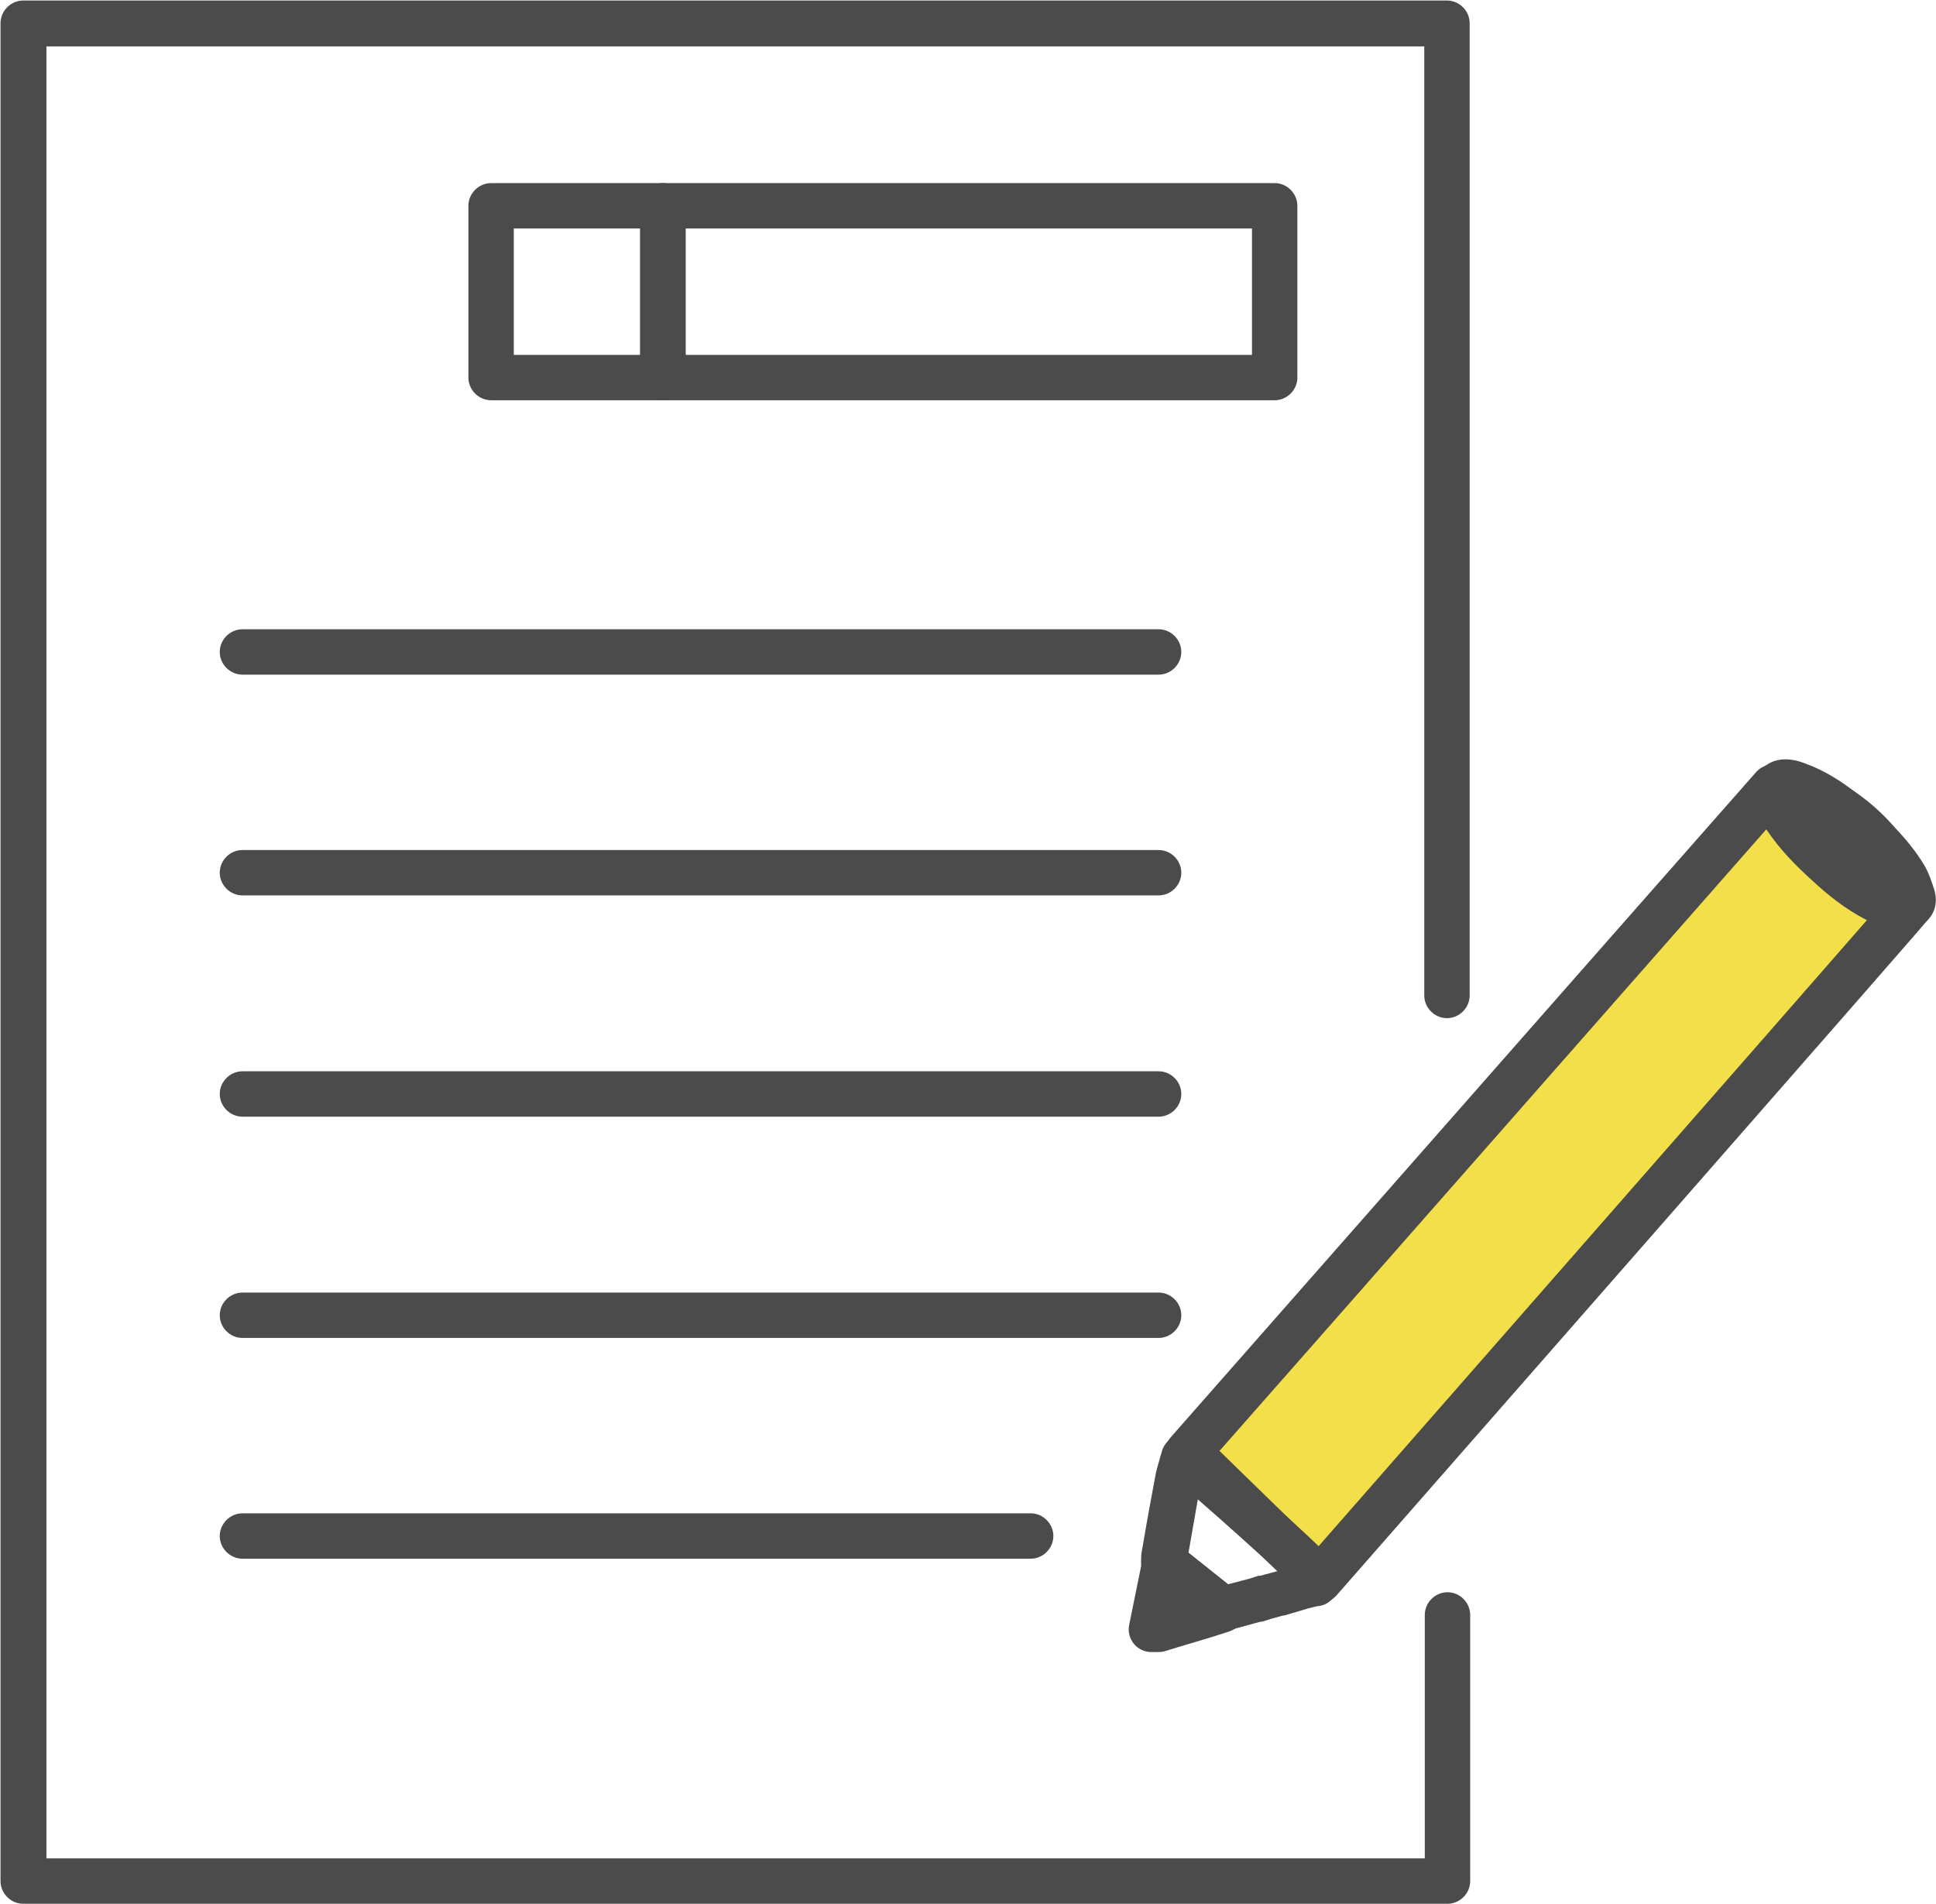
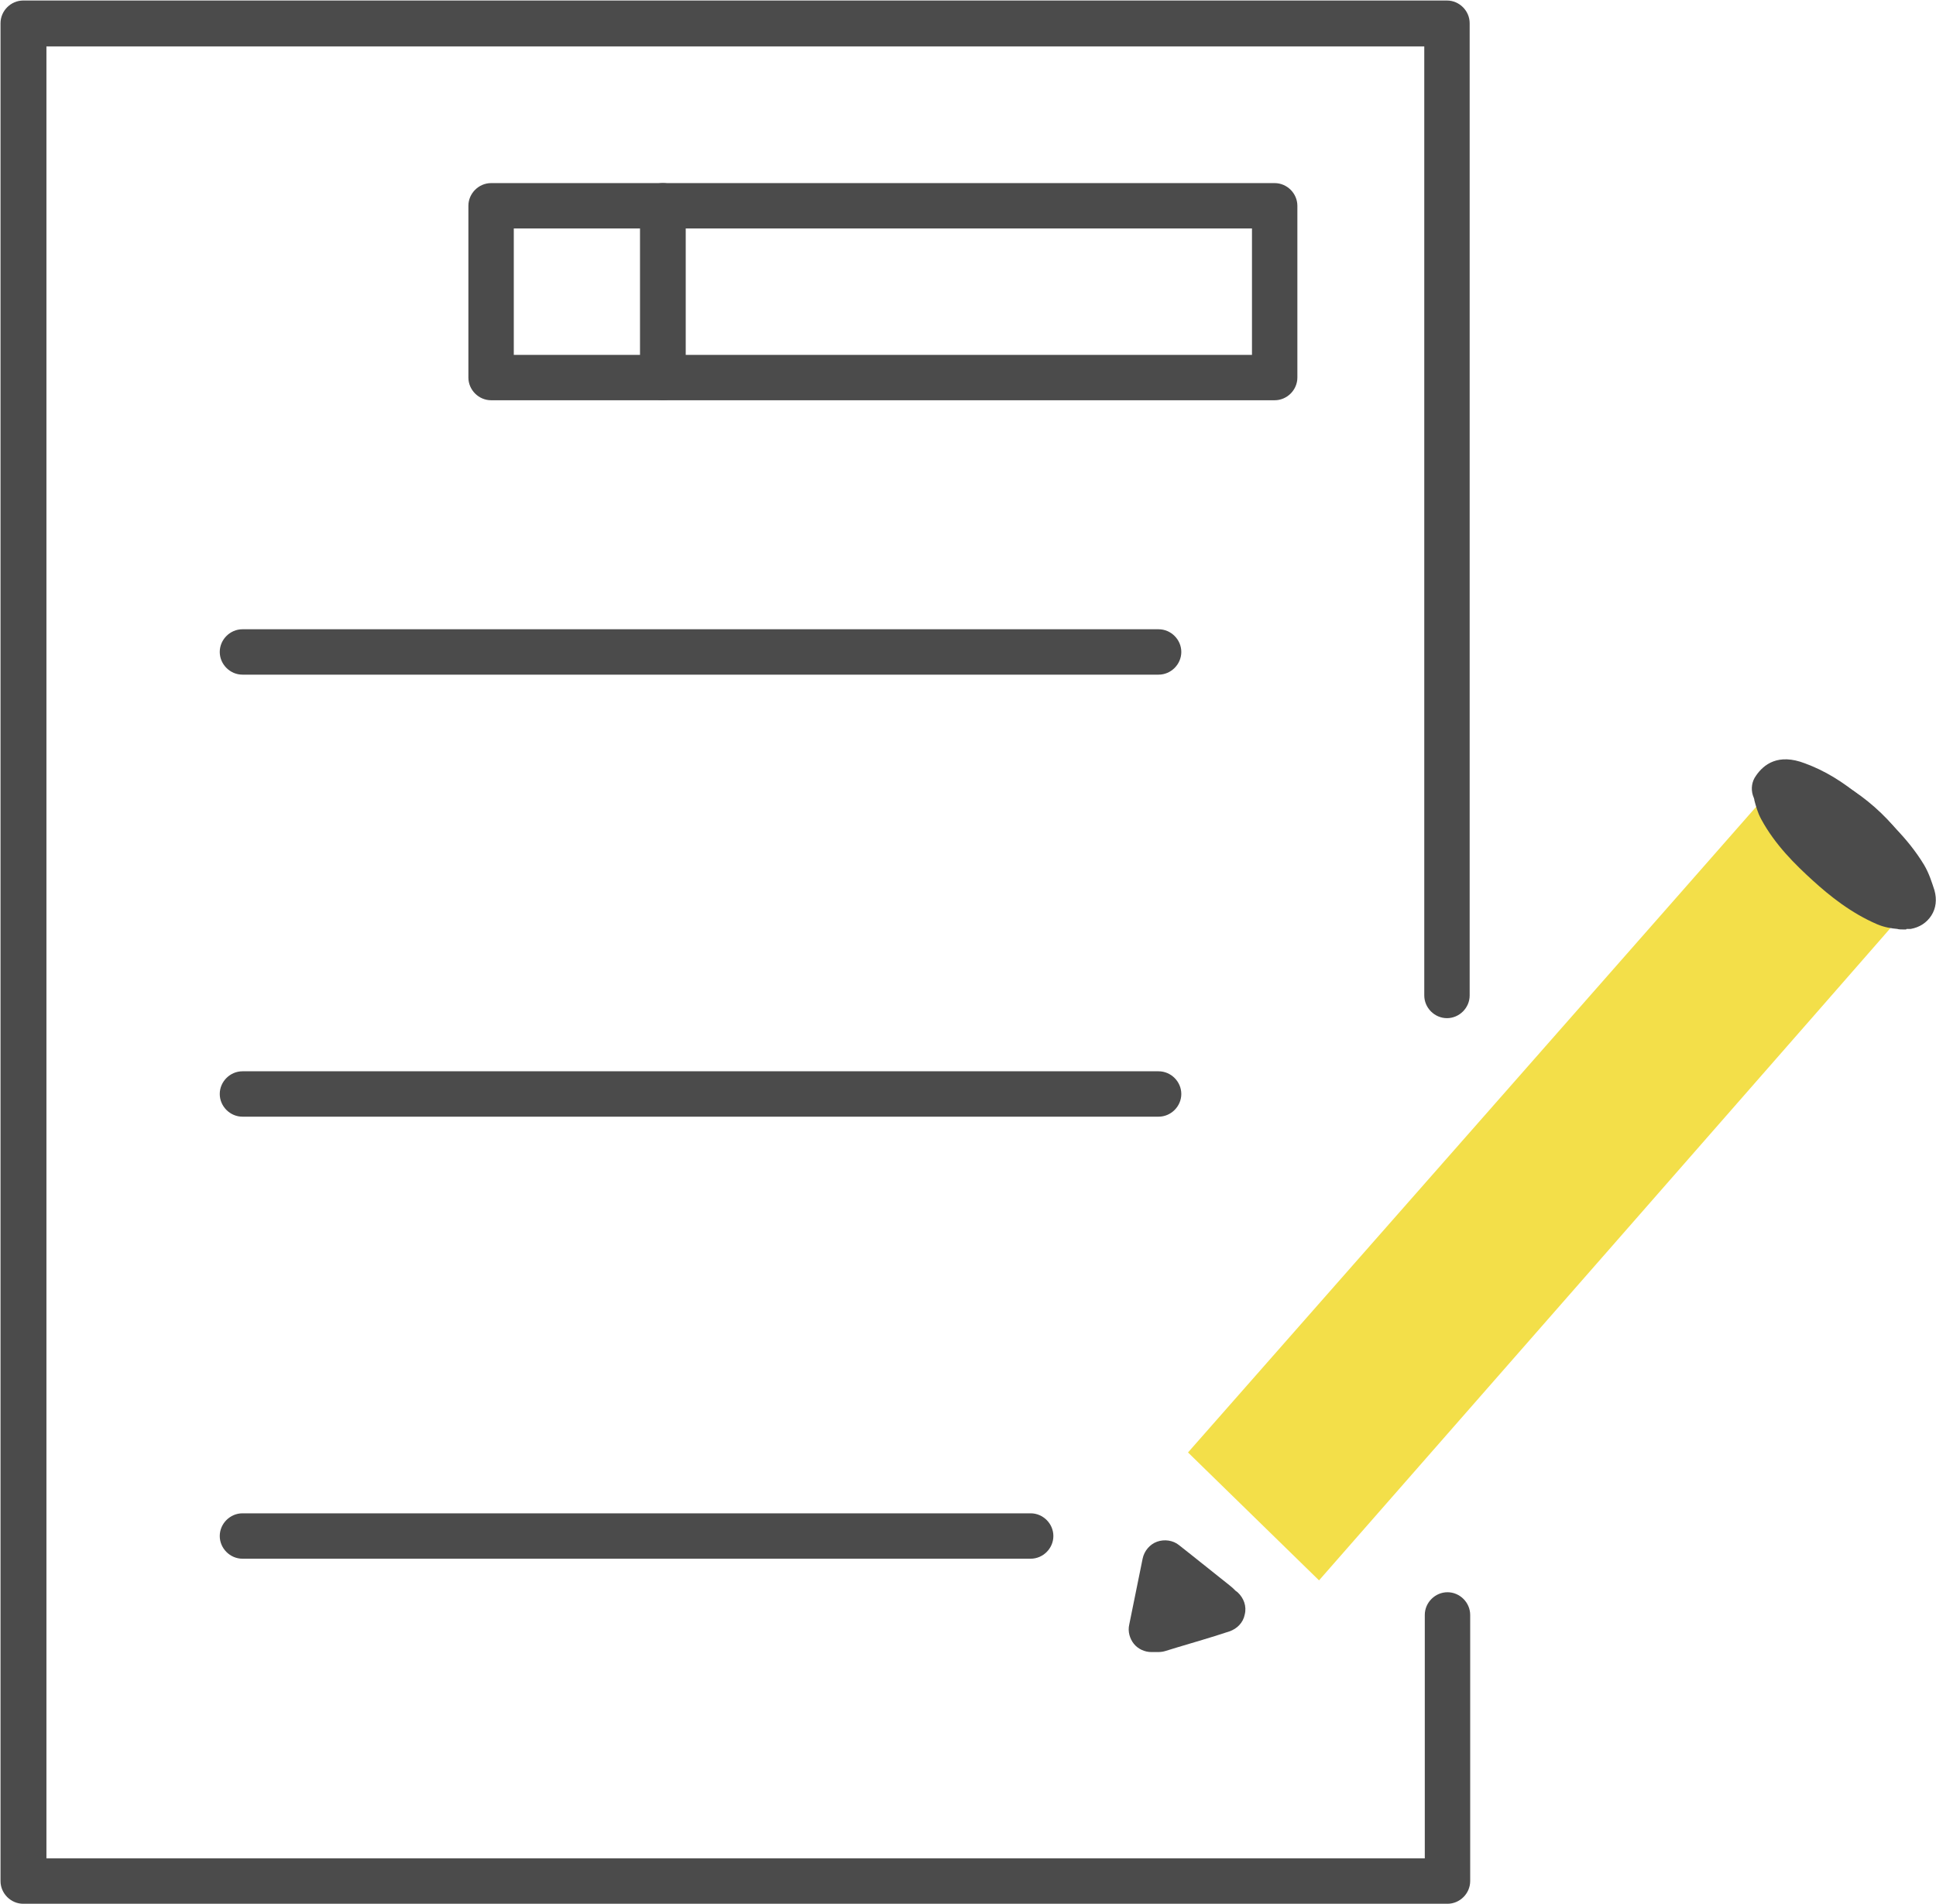
<svg xmlns="http://www.w3.org/2000/svg" id="_編集モード" data-name="編集モード" version="1.1" viewBox="0 0 375.3 369.2">
  <defs>
    <style>
      .st0 {
        fill: #f3df49;
      }

      .st1 {
        fill: #4b4b4b;
      }
    </style>
  </defs>
  <path class="st1" d="M280.6,369.1H4.5c-2.4,0-4.4-2-4.4-4.4V4.5C.1,2.1,2.1.1,4.5.1h276c2.4,0,4.4,2,4.4,4.4v188.5c0,2.4-2,4.4-4.4,4.4s-4.4-2-4.4-4.4V9H9v351.3h267.2v-47.2c0-2.4,2-4.4,4.4-4.4s4.4,2,4.4,4.4v51.6c0,2.4-2,4.4-4.4,4.4Z" />
  <g>
    <g>
      <path class="st0" d="M343.7,152.6c.4,1.3.6,2.7,1.3,3.9,2.3,4.3,5.7,7.7,9.2,11,3.5,3.1,7.1,6,11.5,7.8,1.2.5,2.7.5,4.1.8-.3.5-114.1,130.3-114.1,130.3l-25.4-24.8s113.2-128.6,113.4-128.9Z" />
-       <path class="st1" d="M255.7,310.8c-1.2,0-2.3-.4-3.1-1.3l-25.4-24.8c-1.7-1.6-1.8-4.3-.2-6.1q113.2-128.7,113.6-129.1c1.1-1.1,2.7-1.5,4.2-1.2,1.5.4,2.7,1.5,3.2,3,.1.5.3,1,.4,1.5.2.6.3,1.3.5,1.6,2.1,3.9,5.4,7.2,8.3,9.8,2.8,2.5,6.2,5.4,10.2,7,.3.1,1,.2,1.6.3.5,0,1,.1,1.6.2,1.4.2,2.6,1.2,3.3,2.5.6,1.3.5,2.8-.2,4.1-.3.5-.5.8-114.6,131-.8.9-1.9,1.5-3.2,1.5,0,0-.1,0-.2,0ZM236.4,281.3l19.1,18.6c33.8-38.6,90.2-102.9,106.4-121.5-4.3-2.2-7.7-5-10.6-7.7-3-2.7-6.2-5.9-8.9-9.9-19,21.6-90.9,103.4-106,120.5Z" />
    </g>
-     <path class="st1" d="M236.9,316.5c-1.1,0-2.1-.4-2.9-1.1l-.5-.4c-.3-.2-.5-.4-.8-.7-2.5-2-4.9-4-7.4-5.9l-2.4-1.9c-1.1-.9-1.7-2.2-1.7-3.5,0,0,0-.2,0-.2,0-.4,0-1.1.1-1.8l.3-1.7c.7-4.2,1.5-8.5,2.3-12.8.2-1.3.6-2.5.9-3.6.1-.5.3-.9.4-1.4.3-1.2,1.1-2.2,2.1-2.8,1.1-.6,2.3-.7,3.5-.4,1,.3,1.6.5,14.5,12,13,11.6,13.6,12.8,14,13.7.6,1.1.6,2.4.2,3.5l-.4,1.1c-.6,1.6-2,2.7-3.7,2.8l-1.7.4-4.7,1.4c0,0-.1,0-.2,0l-2.2.6-1.9.6c0,0-.2,0-.3,0l-6.6,1.8c-.4.1-.8.2-1.1.2ZM256,311.3s0,0,0,0c0,0,0,0,0,0ZM230.3,301.1l.5.4c2.4,1.9,4.8,3.8,7.1,5.7l4.2-1.1,1.9-.6c.1,0,.2,0,.3,0l3.4-.9c-4.3-4-10.9-9.9-15.5-13.9-.6,3.4-1.2,6.9-1.8,10.3v.3ZM254.7,307.1h0,0Z" />
    <path class="st1" d="M369.5,180.2c-.3,0-.5,0-.7,0-.3,0-.7,0-1-.1-1.1-.1-2.5-.3-3.9-.9-5.1-2.2-9.2-5.5-12.5-8.5-3.4-3.1-7.3-6.9-10-11.9-.7-1.3-1-2.5-1.3-3.6,0-.3-.2-.7-.3-1-.4-1.3-.2-2.7.6-3.8,1.5-2.2,4.3-4.4,9.5-2.4,3.8,1.4,7.3,3.5,11.1,6.7,4.3,3.6,8.8,7.7,12,13,1,1.7,1.5,3.4,2,4.9.5,1.8.3,3.5-.6,4.9-.9,1.4-2.3,2.3-4,2.6-.3,0-.5,0-.8,0ZM352.5,159.3c1.5,1.8,3.2,3.4,4.8,4.8,1.5,1.4,3.2,2.8,5.1,4.1-2-2.3-4.3-4.4-7.1-6.8-.9-.8-1.8-1.5-2.7-2.1Z" />
    <path class="st1" d="M364.6,176.9c-.9,0-1.9-.2-2.8-.6-7.2-3-13.8-9-17.7-16.1-1.4-2.5-1.1-5.6.8-7.9,1.9-2.3,4.9-3.2,7.7-2.3,7.1,2.2,15.5,9.6,18.7,16.5,1.3,2.8.7,6-1.4,8.1-1.4,1.5-3.3,2.2-5.2,2.2ZM365.2,168.2h0,0ZM365.2,168.2h0,0ZM356.7,162.4c.7.7,1.4,1.3,2.2,2-.7-.7-1.4-1.3-2.2-2Z" />
    <path class="st1" d="M224,320.3c-.2,0-.5,0-.6,0,0,0-.1,0-.2,0h0c-1.3,0-2.6-.6-3.4-1.6-.8-1-1.2-2.4-.9-3.7l2.6-12.8c.3-1.5,1.4-2.8,2.8-3.3,1.4-.5,3.1-.3,4.3.7l2.4,1.9c2.5,2,5,4,7.4,5.9.4.3.7.6,1.1,1l.4.3c1.2,1.1,1.8,2.7,1.4,4.3-.3,1.6-1.5,2.8-3,3.3l-2.8.9c-3.2,1-6.4,1.9-9.6,2.9-.6.2-1.2.2-1.7.2Z" />
  </g>
  <g>
    <path class="st1" d="M199.8,302.2H47c-2.4,0-4.4-2-4.4-4.4s2-4.4,4.4-4.4h152.8c2.4,0,4.4,2,4.4,4.4s-2,4.4-4.4,4.4Z" />
-     <path class="st1" d="M224.5,259.4H47c-2.4,0-4.4-2-4.4-4.4s2-4.4,4.4-4.4h177.6c2.4,0,4.4,2,4.4,4.4s-2,4.4-4.4,4.4Z" />
    <path class="st1" d="M224.5,216.5H47c-2.4,0-4.4-2-4.4-4.4s2-4.4,4.4-4.4h177.6c2.4,0,4.4,2,4.4,4.4s-2,4.4-4.4,4.4Z" />
-     <path class="st1" d="M224.5,173.6H47c-2.4,0-4.4-2-4.4-4.4s2-4.4,4.4-4.4h177.6c2.4,0,4.4,2,4.4,4.4s-2,4.4-4.4,4.4Z" />
    <path class="st1" d="M224.5,130.8H47c-2.4,0-4.4-2-4.4-4.4s2-4.4,4.4-4.4h177.6c2.4,0,4.4,2,4.4,4.4s-2,4.4-4.4,4.4Z" />
  </g>
  <path class="st1" d="M128.5,77.6h-33.3c-2.4,0-4.4-2-4.4-4.4v-33.3c0-2.4,2-4.4,4.4-4.4h33.3c2.4,0,4.4,2,4.4,4.4v33.3c0,2.4-2,4.4-4.4,4.4ZM99.6,68.8h24.5v-24.5h-24.5v24.5Z" />
  <path class="st1" d="M247.1,77.6h-118.6c-2.4,0-4.4-2-4.4-4.4v-33.3c0-2.4,2-4.4,4.4-4.4h118.6c2.4,0,4.4,2,4.4,4.4v33.3c0,2.4-2,4.4-4.4,4.4ZM132.9,68.8h109.8v-24.5h-109.8v24.5Z" />
</svg>